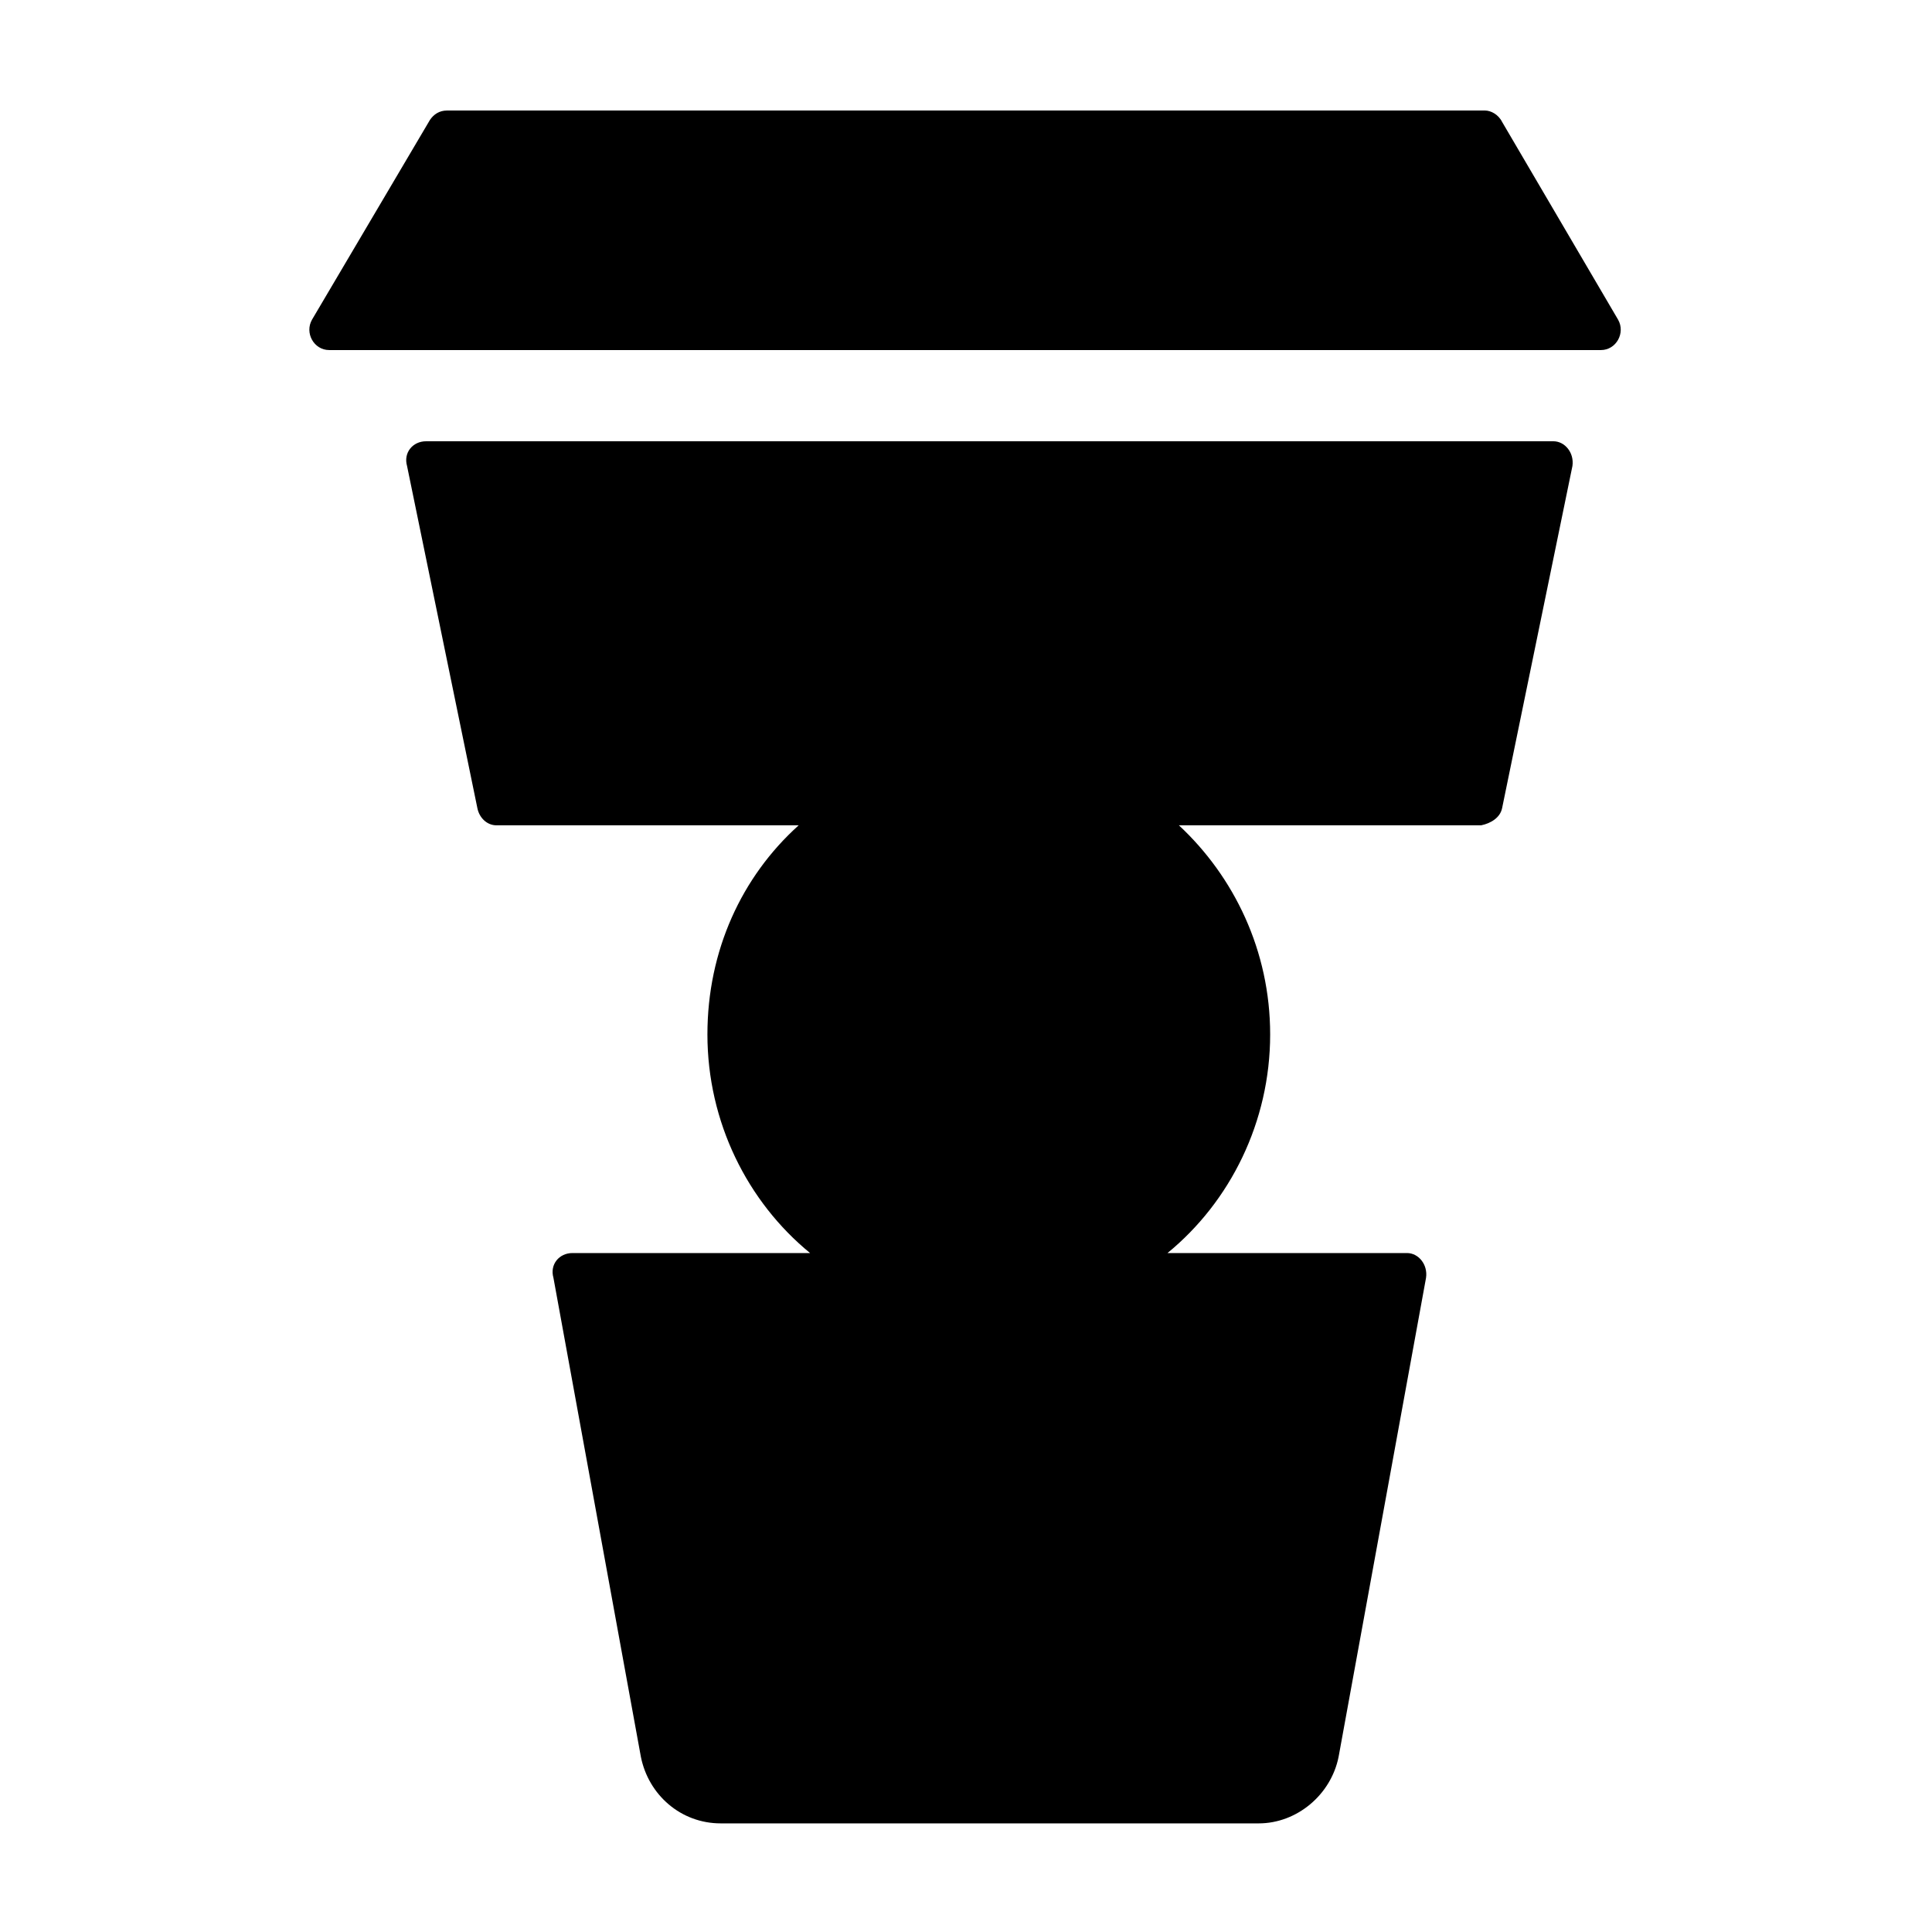
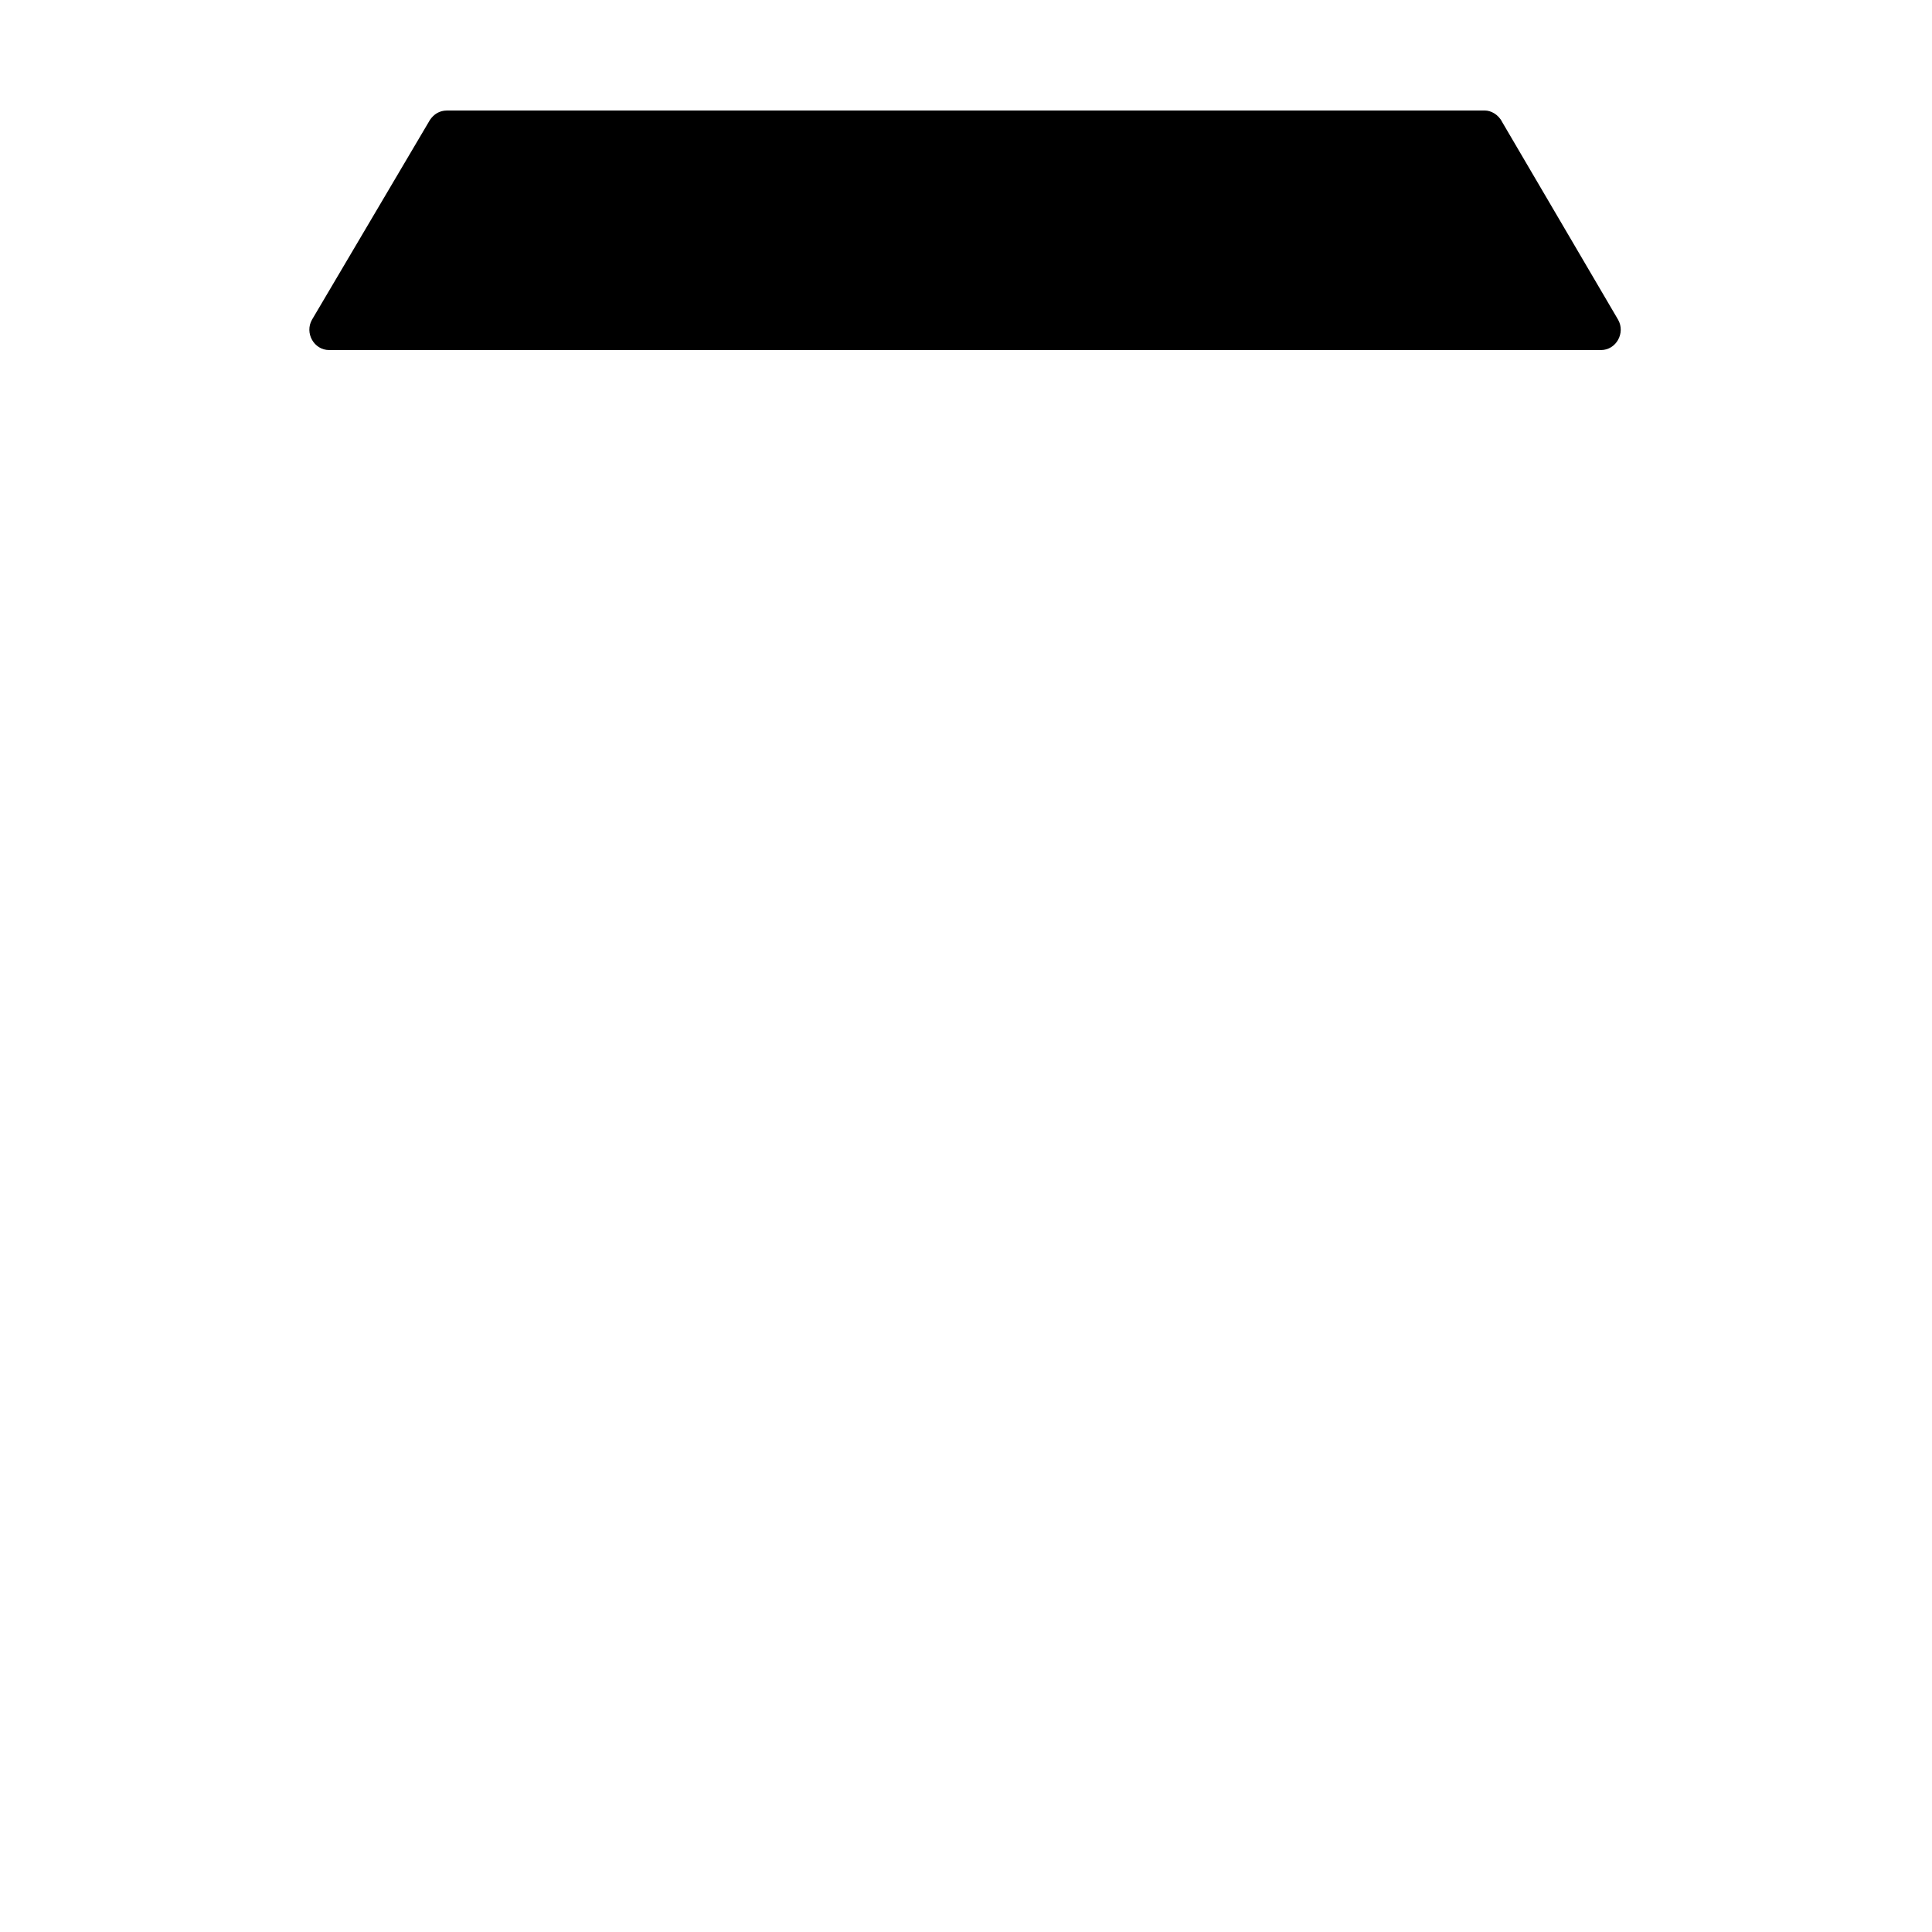
<svg xmlns="http://www.w3.org/2000/svg" fill="#000000" width="800px" height="800px" version="1.1" viewBox="144 144 512 512">
  <g>
-     <path d="m542.07 358.18 18.641-90.688c0.504-3.527-2.016-6.551-5.039-6.551h-298.76c-3.527 0-6.047 3.023-5.039 6.551l18.641 90.688c0.504 2.519 2.519 4.535 5.039 4.535h80.105c-15.113 13.602-24.184 33.25-24.184 55.418 0 23.176 10.578 44.336 27.207 57.938h-62.977c-3.527 0-6.047 3.023-5.039 6.551l23.176 126.96c2.016 10.078 10.578 17.633 21.16 17.633h142.58c10.078 0 19.145-7.559 21.16-17.633l23.176-126.96c0.504-3.527-2.016-6.551-5.039-6.551h-63.48c16.625-13.602 27.207-34.762 27.207-57.938 0-22.168-9.574-41.816-24.184-55.418h80.105c2.519-0.508 5.039-2.016 5.543-4.535z" />
    <path d="m231.22 236.77h337.05c4.031 0 6.551-4.535 4.535-8.062l-30.73-52.395c-1.008-2.016-3.023-3.023-4.535-3.023h-275.08c-2.016 0-3.527 1.008-4.535 2.519l-31.234 52.898c-2.016 3.527 0.504 8.062 4.535 8.062z" />
  </g>
</svg>